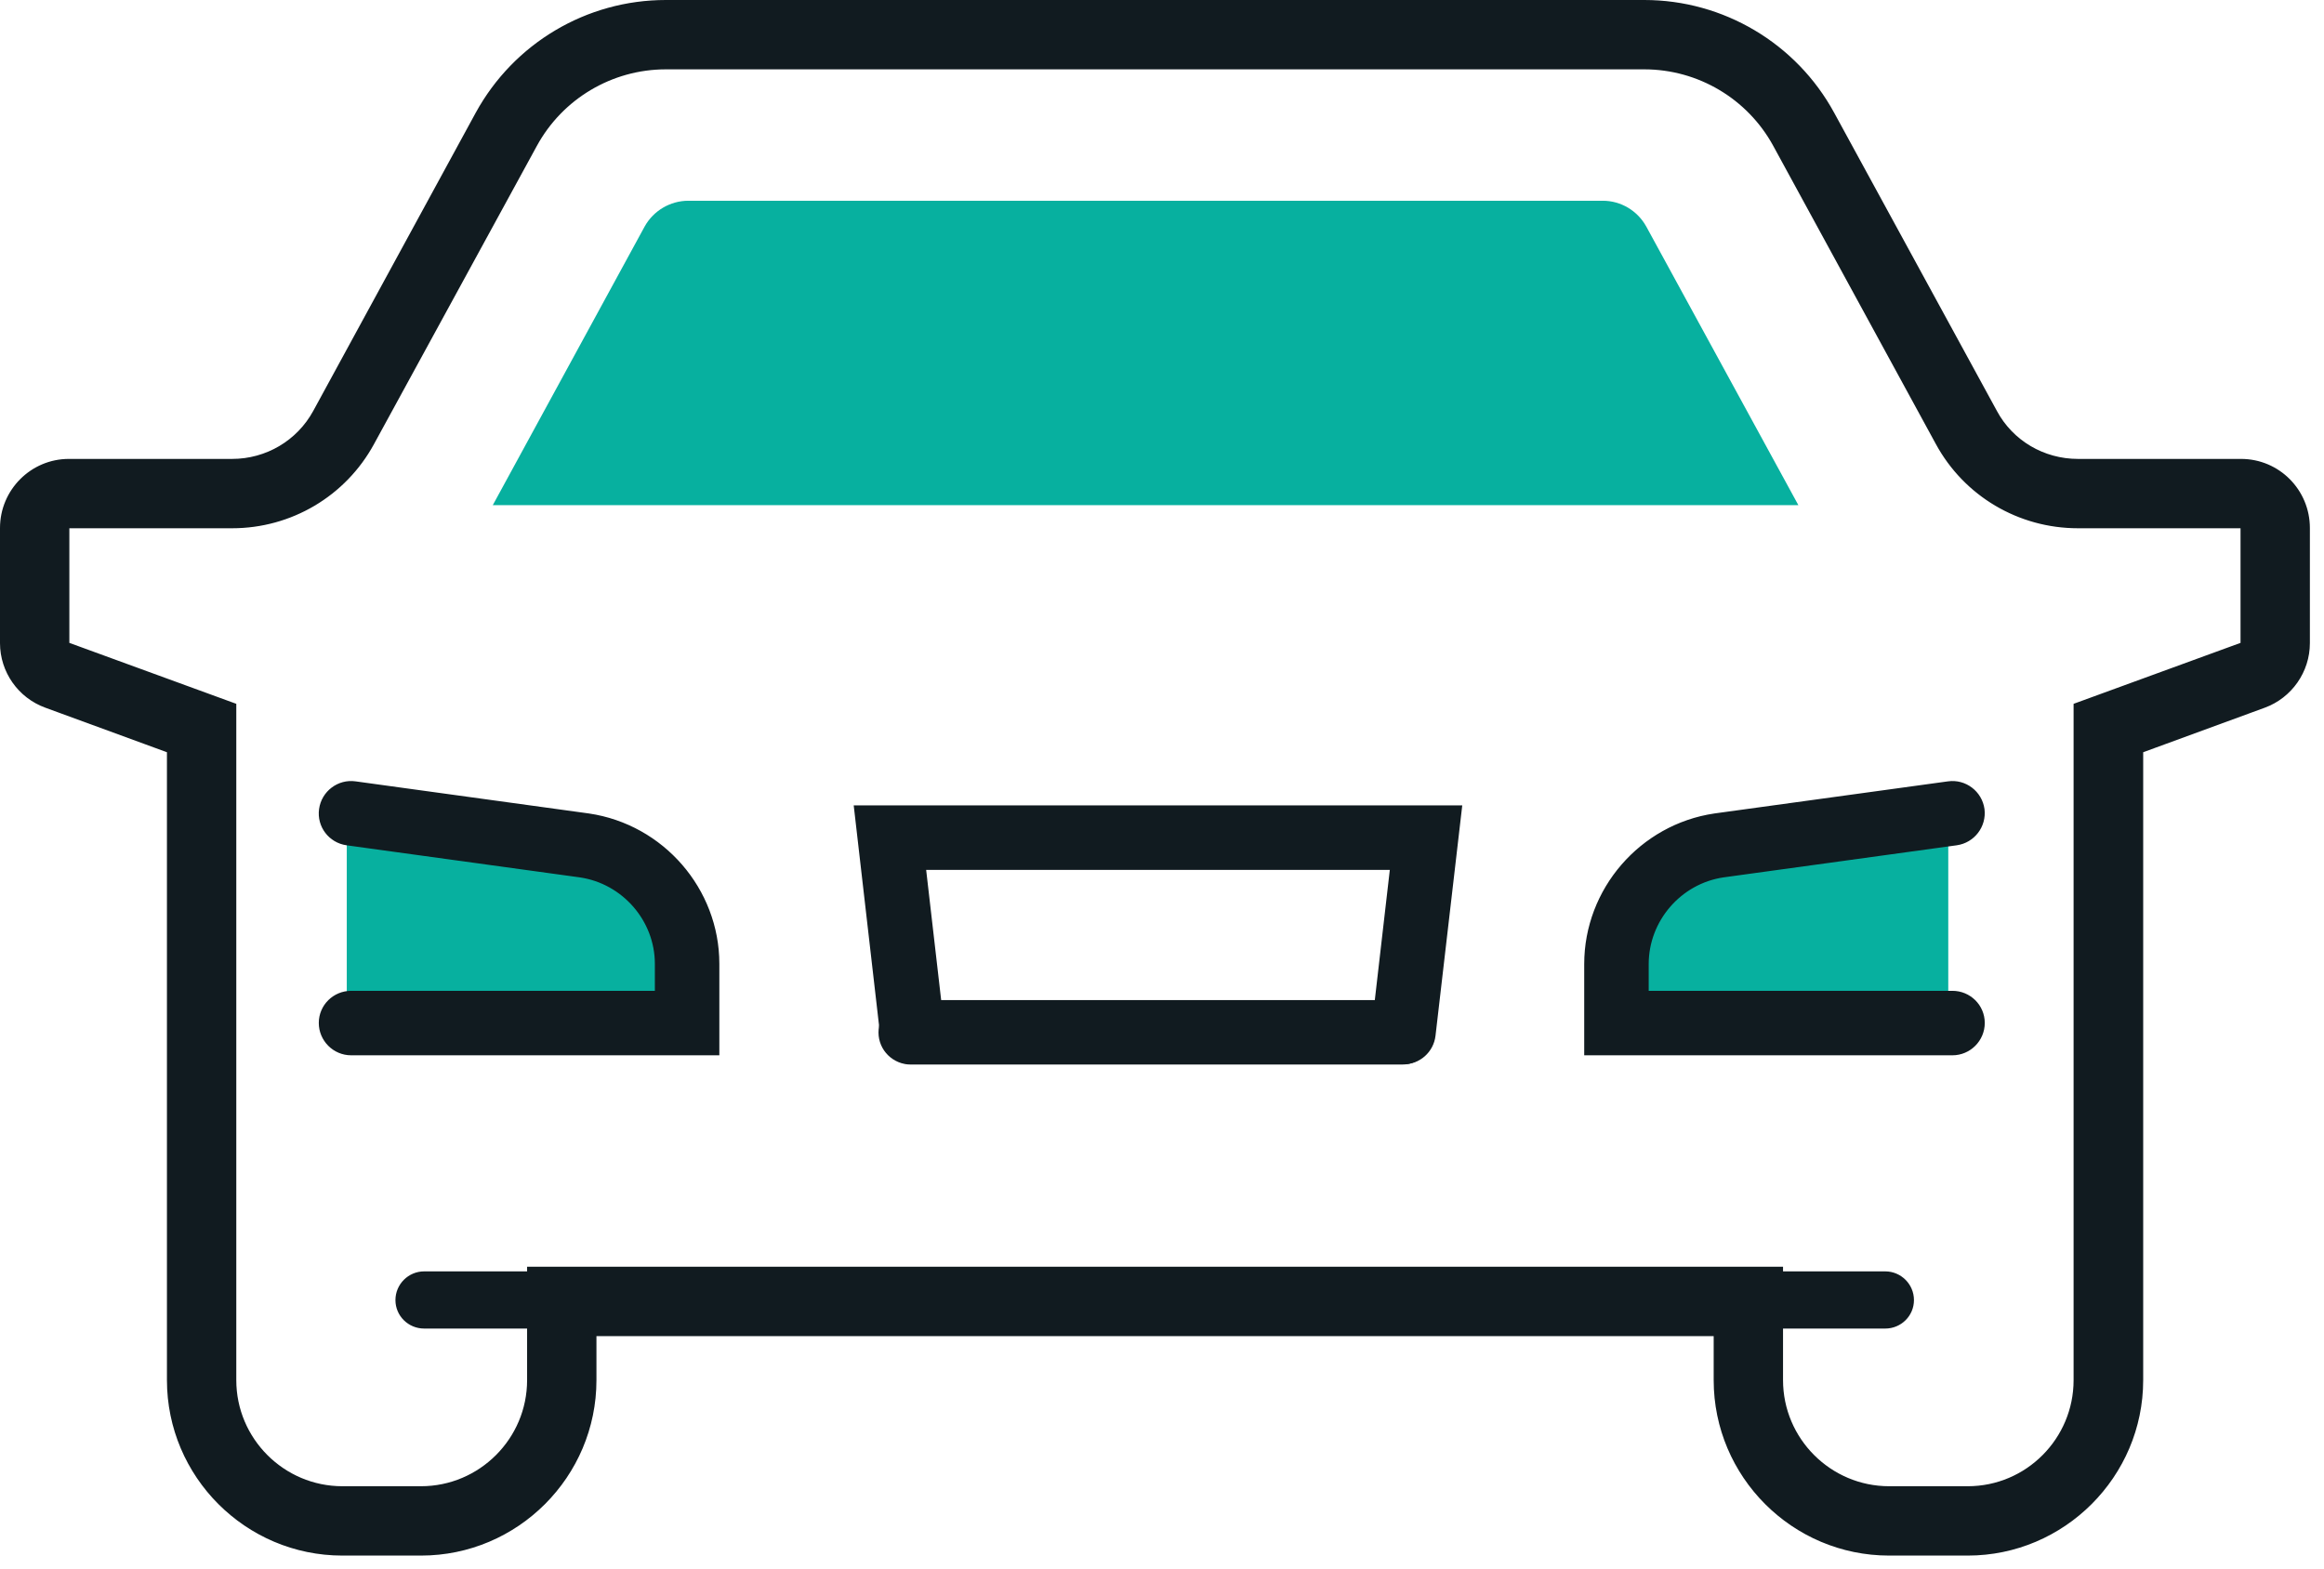
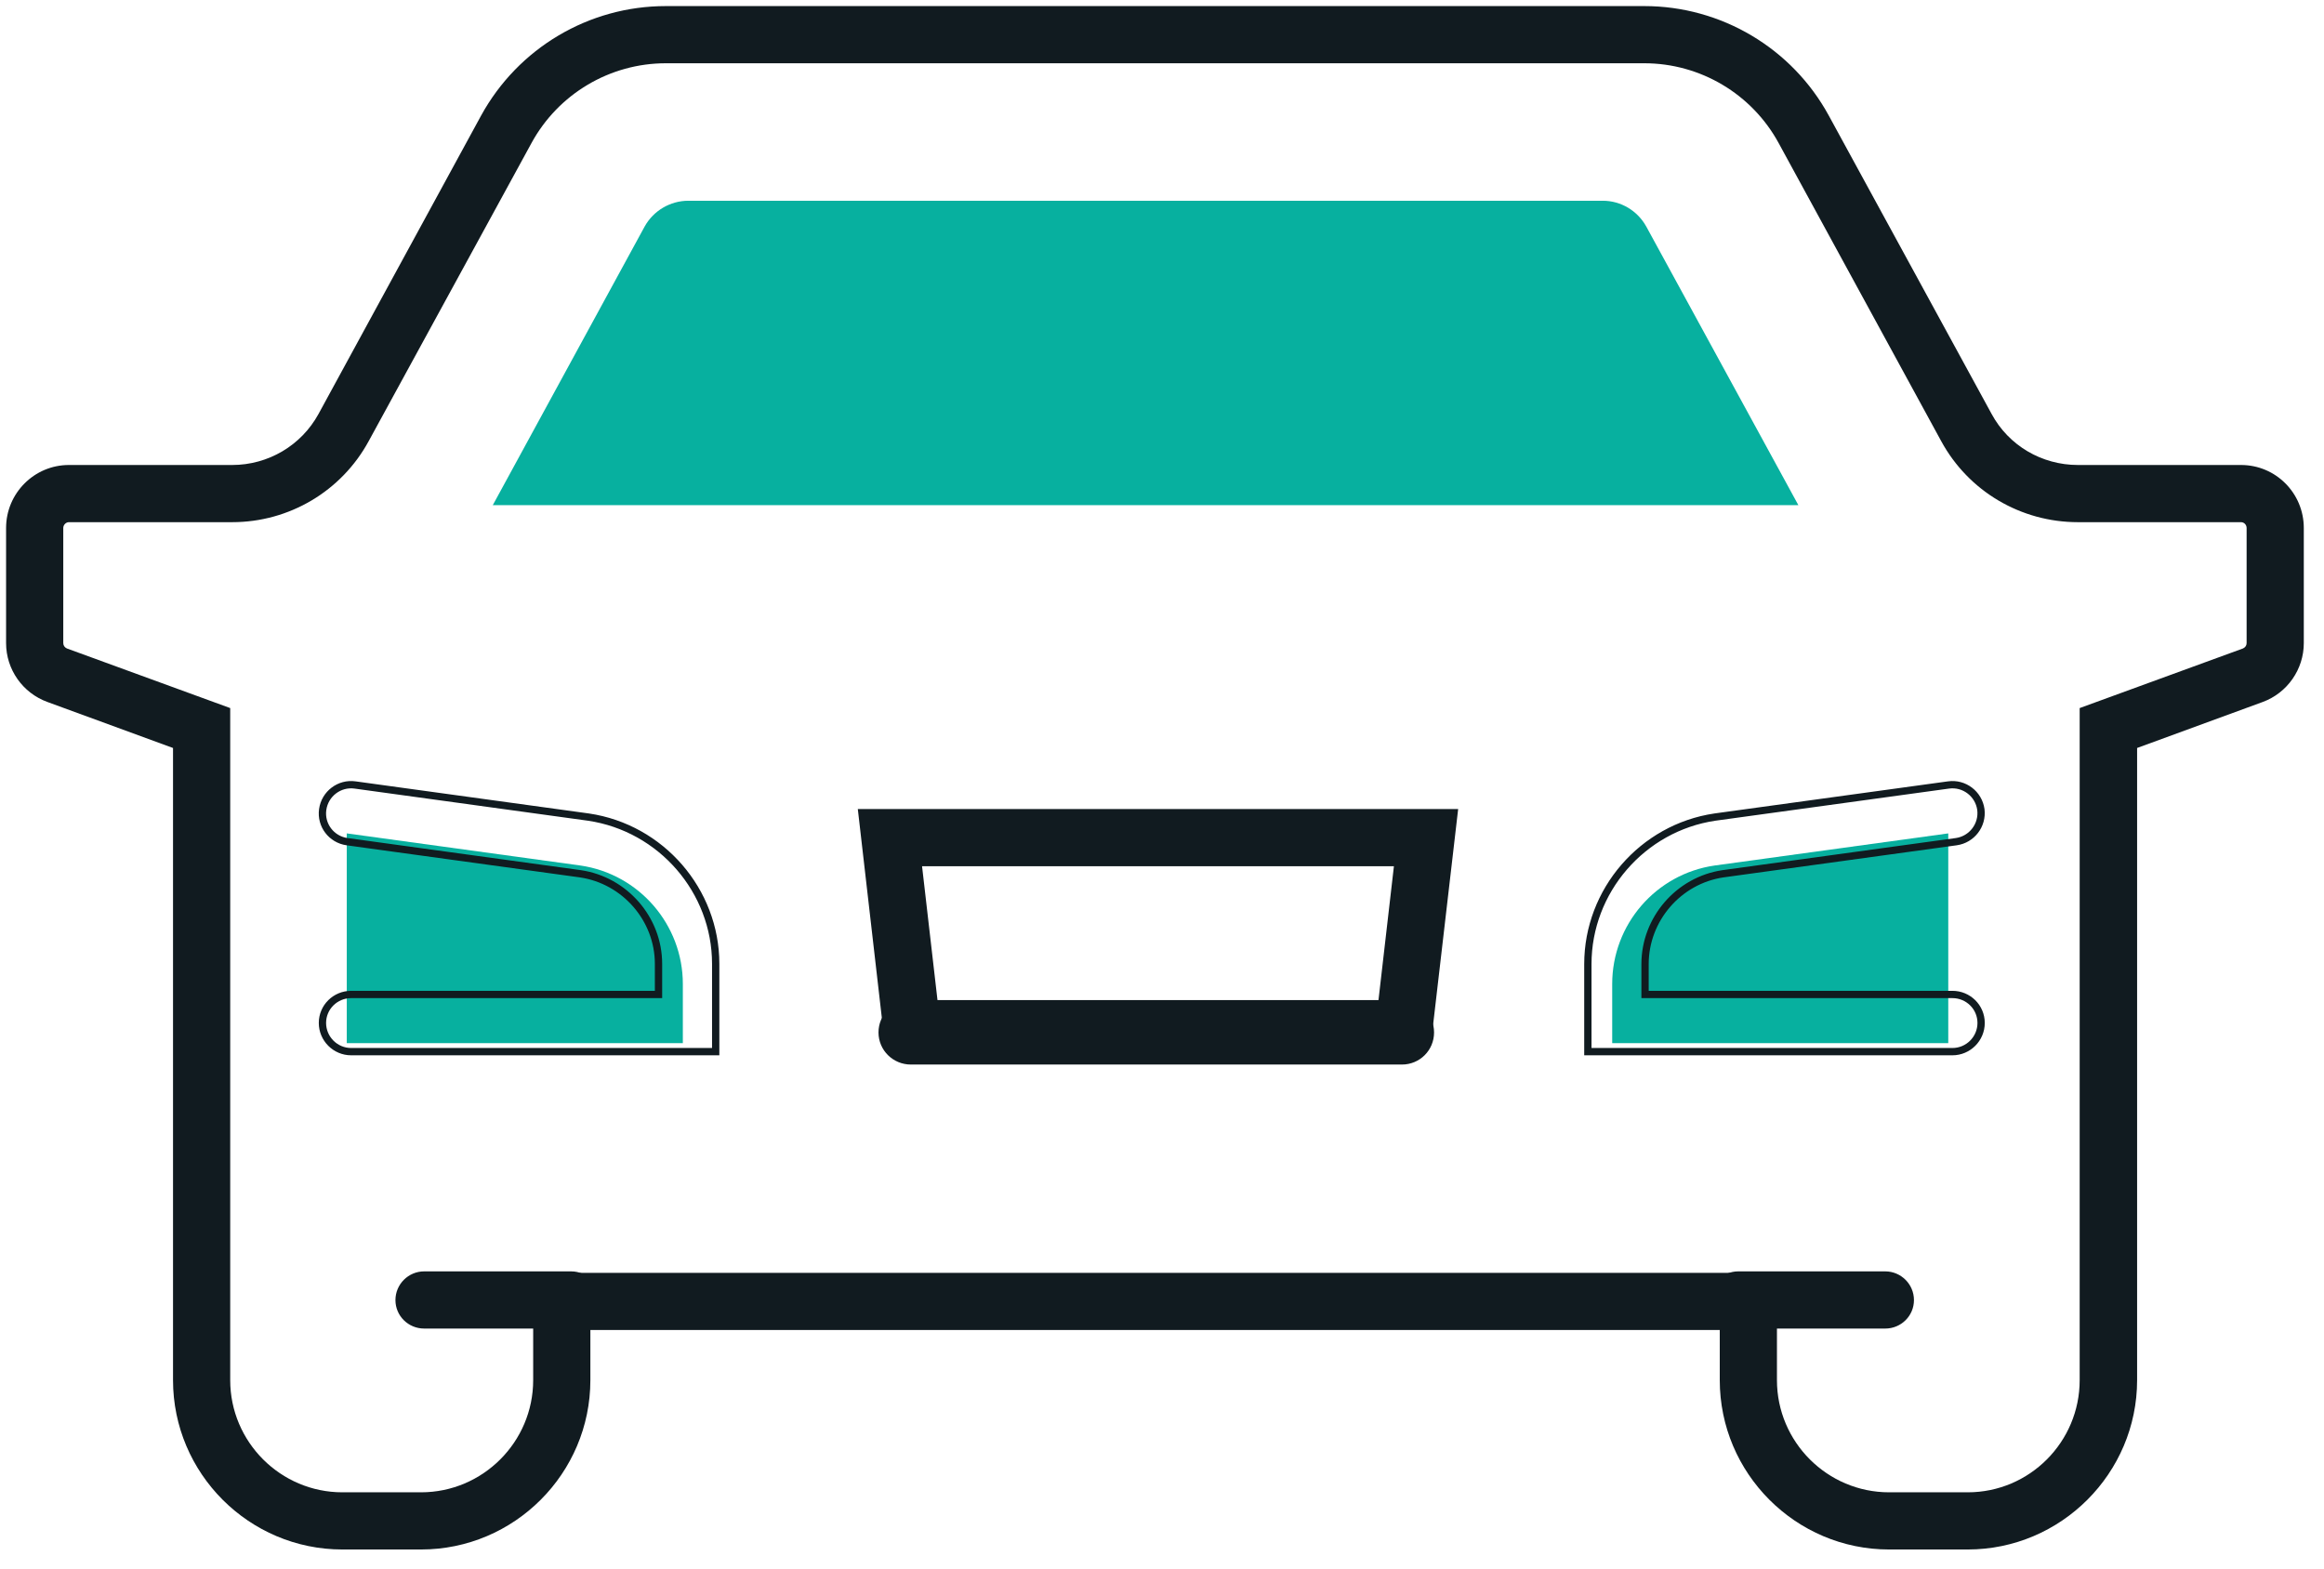
<svg xmlns="http://www.w3.org/2000/svg" id="SvgjsSvg1000" version="1.1" width="95.5" height="64.5" viewBox="0 0 95.5 64.5">
  <title>Fill 1</title>
  <desc>Created with Avocode.</desc>
  <defs id="SvgjsDefs1001" />
  <path id="SvgjsPath1007" d="M1192.07 744.51H1226.65L1220.4 733.06C1220.04 732.41 1219.36 732 1218.61 732H1199.82H1181.04C1180.29 732 1179.6 732.41 1179.24 733.06L1173 744.51Z " fill="#07b09f" fill-opacity="1" transform="matrix(1,0,0,1,-1152.75,-723.75)" />
  <path id="SvgjsPath1008" d="M1167 766.62H1180.81V764.19C1180.81 761.75 1179.01 759.67 1176.6 759.32L1167 758Z " fill="#07b09f" fill-opacity="1" transform="matrix(1,0,0,1,-1152.75,-723.75)" />
  <path id="SvgjsPath1009" d="M1232.81 766.62H1219V764.19C1219 761.75 1220.79 759.67 1223.21 759.32L1232.81 758Z " fill="#07b09f" fill-opacity="1" transform="matrix(1,0,0,1,-1152.75,-723.75)" />
-   <path id="SvgjsPath1010" d="M1182.16 766.97H1167.18C1166.53 766.97 1166 766.44 1166 765.79C1166 765.14 1166.53 764.62 1167.18 764.62H1179.81V763.36C1179.81 761.52 1178.43 759.93 1176.6 759.66L1167.01 758.34C1166.37 758.25 1165.92 757.66 1166.01 757.02C1166.1 756.37 1166.7 755.92 1167.34 756.01L1176.93 757.33C1179.92 757.77 1182.16 760.36 1182.16 763.36Z " fill="#111b20" fill-opacity="1" transform="matrix(1,0,0,1,-1152.75,-723.75)" />
  <path id="SvgjsPath1011" d="M1182.16 766.97H1167.18C1166.53 766.97 1166 766.44 1166 765.79C1166 765.14 1166.53 764.62 1167.18 764.62H1179.81V763.36C1179.81 761.52 1178.43 759.93 1176.6 759.66L1167.01 758.34C1166.37 758.25 1165.92 757.66 1166.01 757.02C1166.1 756.37 1166.7 755.92 1167.34 756.01L1176.93 757.33C1179.92 757.77 1182.16 760.36 1182.16 763.36Z " fill-opacity="0" fill="#ffffff" stroke-dasharray="0" stroke-linejoin="miter" stroke-linecap="butt" stroke-opacity="1" stroke="#111b20" stroke-miterlimit="50" stroke-width="0.3" transform="matrix(1,0,0,1,-1152.75,-723.75)" />
  <path id="SvgjsPath1012" d="M1174.66 776.06H1225.77V780.47C1225.77 783.01 1227.84 785.08 1230.38 785.08H1233.61C1236.15 785.08 1238.21 783.01 1238.21 780.47V752.85L1244.92 750.4C1245.01 750.36 1245.07 750.28 1245.07 750.18V745.45C1245.07 745.32 1244.97 745.21 1244.84 745.21H1238.14C1235.79 745.21 1233.64 743.94 1232.52 741.88L1225.84 729.63C1224.74 727.61 1222.62 726.35 1220.32 726.35H1180.11C1177.81 726.35 1175.69 727.61 1174.59 729.63L1167.9 741.88C1166.78 743.94 1164.63 745.21 1162.29 745.21H1155.58C1155.46 745.21 1155.35 745.32 1155.35 745.45V750.18C1155.35 750.28 1155.41 750.36 1155.5 750.4L1162.21 752.85V780.47C1162.21 783.01 1164.28 785.08 1166.82 785.08H1170.05C1172.59 785.08 1174.66 783.01 1174.66 780.47ZM1230.38 787.43C1226.54 787.43 1223.42 784.3 1223.42 780.47V778.41H1177.01V780.47C1177.01 784.3 1173.89 787.43 1170.05 787.43H1166.82C1162.98 787.43 1159.86 784.3 1159.86 780.47V754.49L1154.7 752.6C1153.68 752.23 1153 751.26 1153 750.18V745.45C1153 744.02 1154.16 742.86 1155.58 742.86H1162.29C1163.77 742.86 1165.13 742.06 1165.84 740.76L1172.52 728.5C1174.04 725.73 1176.94 724 1180.11 724H1220.32C1223.48 724 1226.39 725.73 1227.9 728.5L1234.59 740.76C1235.29 742.06 1236.65 742.86 1238.14 742.86H1244.84C1246.27 742.86 1247.42 744.02 1247.42 745.45V750.18C1247.42 751.26 1246.74 752.23 1245.73 752.6L1240.57 754.49V780.47C1240.57 784.3 1237.44 787.43 1233.61 787.43Z " fill="#111b20" fill-opacity="1" transform="matrix(1,0,0,1,-1152.75,-723.75)" />
-   <path id="SvgjsPath1013" d="M1174.66 776.06H1225.77V780.47C1225.77 783.01 1227.84 785.08 1230.38 785.08H1233.61C1236.15 785.08 1238.21 783.01 1238.21 780.47V752.85L1244.92 750.4C1245.01 750.36 1245.07 750.28 1245.07 750.18V745.45C1245.07 745.32 1244.97 745.21 1244.84 745.21H1238.14C1235.79 745.21 1233.64 743.94 1232.52 741.88L1225.84 729.63C1224.74 727.61 1222.62 726.35 1220.32 726.35H1180.11C1177.81 726.35 1175.69 727.61 1174.59 729.63L1167.9 741.88C1166.78 743.94 1164.63 745.21 1162.29 745.21H1155.58C1155.46 745.21 1155.35 745.32 1155.35 745.45V750.18C1155.35 750.28 1155.41 750.36 1155.5 750.4L1162.21 752.85V780.47C1162.21 783.01 1164.28 785.08 1166.82 785.08H1170.05C1172.59 785.08 1174.66 783.01 1174.66 780.47ZM1230.38 787.43C1226.54 787.43 1223.42 784.3 1223.42 780.47V778.41H1177.01V780.47C1177.01 784.3 1173.89 787.43 1170.05 787.43H1166.82C1162.98 787.43 1159.86 784.3 1159.86 780.47V754.49L1154.7 752.6C1153.68 752.23 1153 751.26 1153 750.18V745.45C1153 744.02 1154.16 742.86 1155.58 742.86H1162.29C1163.77 742.86 1165.13 742.06 1165.84 740.76L1172.52 728.5C1174.04 725.73 1176.94 724 1180.11 724H1220.32C1223.48 724 1226.39 725.73 1227.9 728.5L1234.59 740.76C1235.29 742.06 1236.65 742.86 1238.14 742.86H1244.84C1246.27 742.86 1247.42 744.02 1247.42 745.45V750.18C1247.42 751.26 1246.74 752.23 1245.73 752.6L1240.57 754.49V780.47C1240.57 784.3 1237.44 787.43 1233.61 787.43Z " fill-opacity="0" fill="#ffffff" stroke-dasharray="0" stroke-linejoin="miter" stroke-linecap="butt" stroke-opacity="1" stroke="#111b20" stroke-miterlimit="50" stroke-width="0.5" transform="matrix(1,0,0,1,-1152.75,-723.75)" />
-   <path id="SvgjsPath1014" d="M1232.98 766.97H1218V763.37C1218 760.36 1220.24 757.77 1223.22 757.33L1232.82 756.01C1233.46 755.92 1234.06 756.37 1234.15 757.02C1234.23 757.66 1233.78 758.25 1233.14 758.34L1223.55 759.66C1221.73 759.93 1220.35 761.52 1220.35 763.37V764.62H1232.98C1233.63 764.62 1234.16 765.14 1234.16 765.79C1234.16 766.44 1233.63 766.97 1232.98 766.97 " fill="#111b20" fill-opacity="1" transform="matrix(1,0,0,1,-1152.75,-723.75)" />
  <path id="SvgjsPath1015" d="M1232.98 766.97H1218V763.37C1218 760.36 1220.24 757.77 1223.22 757.33L1232.82 756.01C1233.46 755.92 1234.06 756.37 1234.15 757.02C1234.23 757.66 1233.78 758.25 1233.14 758.34L1223.55 759.66C1221.73 759.93 1220.35 761.52 1220.35 763.37V764.62H1232.98C1233.63 764.62 1234.16 765.14 1234.16 765.79C1234.16 766.44 1233.63 766.97 1232.98 766.97 " fill-opacity="0" fill="#ffffff" stroke-dasharray="0" stroke-linejoin="miter" stroke-linecap="butt" stroke-opacity="1" stroke="#111b20" stroke-miterlimit="50" stroke-width="0.3" transform="matrix(1,0,0,1,-1152.75,-723.75)" />
  <path id="SvgjsPath1016" d="M1210.36 767.35H1190.18C1189.53 767.35 1189 766.83 1189 766.18C1189 765.53 1189.53 765 1190.18 765H1210.36C1211.01 765 1211.53 765.53 1211.53 766.18C1211.53 766.83 1211.01 767.35 1210.36 767.35 " fill="#111b20" fill-opacity="1" transform="matrix(1,0,0,1,-1152.75,-723.75)" />
  <path id="SvgjsPath1017" d="M1210.36 767.35H1190.18C1189.53 767.35 1189 766.83 1189 766.18C1189 765.53 1189.53 765 1190.18 765H1210.36C1211.01 765 1211.53 765.53 1211.53 766.18C1211.53 766.83 1211.01 767.35 1210.36 767.35 " fill-opacity="0" fill="#ffffff" stroke-dasharray="0" stroke-linejoin="miter" stroke-linecap="butt" stroke-opacity="1" stroke="#111b20" stroke-miterlimit="50" stroke-width="0.3" transform="matrix(1,0,0,1,-1152.75,-723.75)" />
  <path id="SvgjsPath1018" d="M1210.29 767.33C1209.64 767.26 1209.18 766.68 1209.26 766.03L1210.03 759.35H1190.64L1191.41 766.03C1191.48 766.68 1191.02 767.26 1190.38 767.33C1189.73 767.41 1189.15 766.95 1189.07 766.3L1188 757H1212.67L1211.59 766.3C1211.52 766.9 1211.01 767.34 1210.43 767.34C1210.38 767.34 1210.34 767.34 1210.29 767.33Z " fill="#111b20" fill-opacity="1" transform="matrix(1,0,0,1,-1152.75,-723.75)" />
-   <path id="SvgjsPath1019" d="M1210.29 767.33C1209.64 767.26 1209.18 766.68 1209.26 766.03L1210.03 759.35H1190.64L1191.41 766.03C1191.48 766.68 1191.02 767.26 1190.38 767.33C1189.73 767.41 1189.15 766.95 1189.07 766.3L1188 757H1212.67L1211.59 766.3C1211.52 766.9 1211.01 767.34 1210.43 767.34C1210.38 767.34 1210.34 767.34 1210.29 767.33Z " fill-opacity="0" fill="#ffffff" stroke-dasharray="0" stroke-linejoin="miter" stroke-linecap="butt" stroke-opacity="1" stroke="#111b20" stroke-miterlimit="50" stroke-width="0.3" transform="matrix(1,0,0,1,-1152.75,-723.75)" />
  <path id="SvgjsPath1020" d="M1176.22 778.35H1170.18C1169.53 778.35 1169 777.83 1169 777.18C1169 776.53 1169.53 776 1170.18 776H1176.22C1176.87 776 1177.4 776.53 1177.4 777.18C1177.4 777.83 1176.87 778.35 1176.22 778.35 " fill="#111b20" fill-opacity="1" transform="matrix(1,0,0,1,-1152.75,-723.75)" />
  <path id="SvgjsPath1021" d="M1230.22 778.35H1224.18C1223.53 778.35 1223 777.83 1223 777.18C1223 776.53 1223.53 776 1224.18 776H1230.22C1230.87 776 1231.4 776.53 1231.4 777.18C1231.4 777.83 1230.87 778.35 1230.22 778.35 " fill="#111b20" fill-opacity="1" transform="matrix(1,0,0,1,-1152.75,-723.75)" />
</svg>